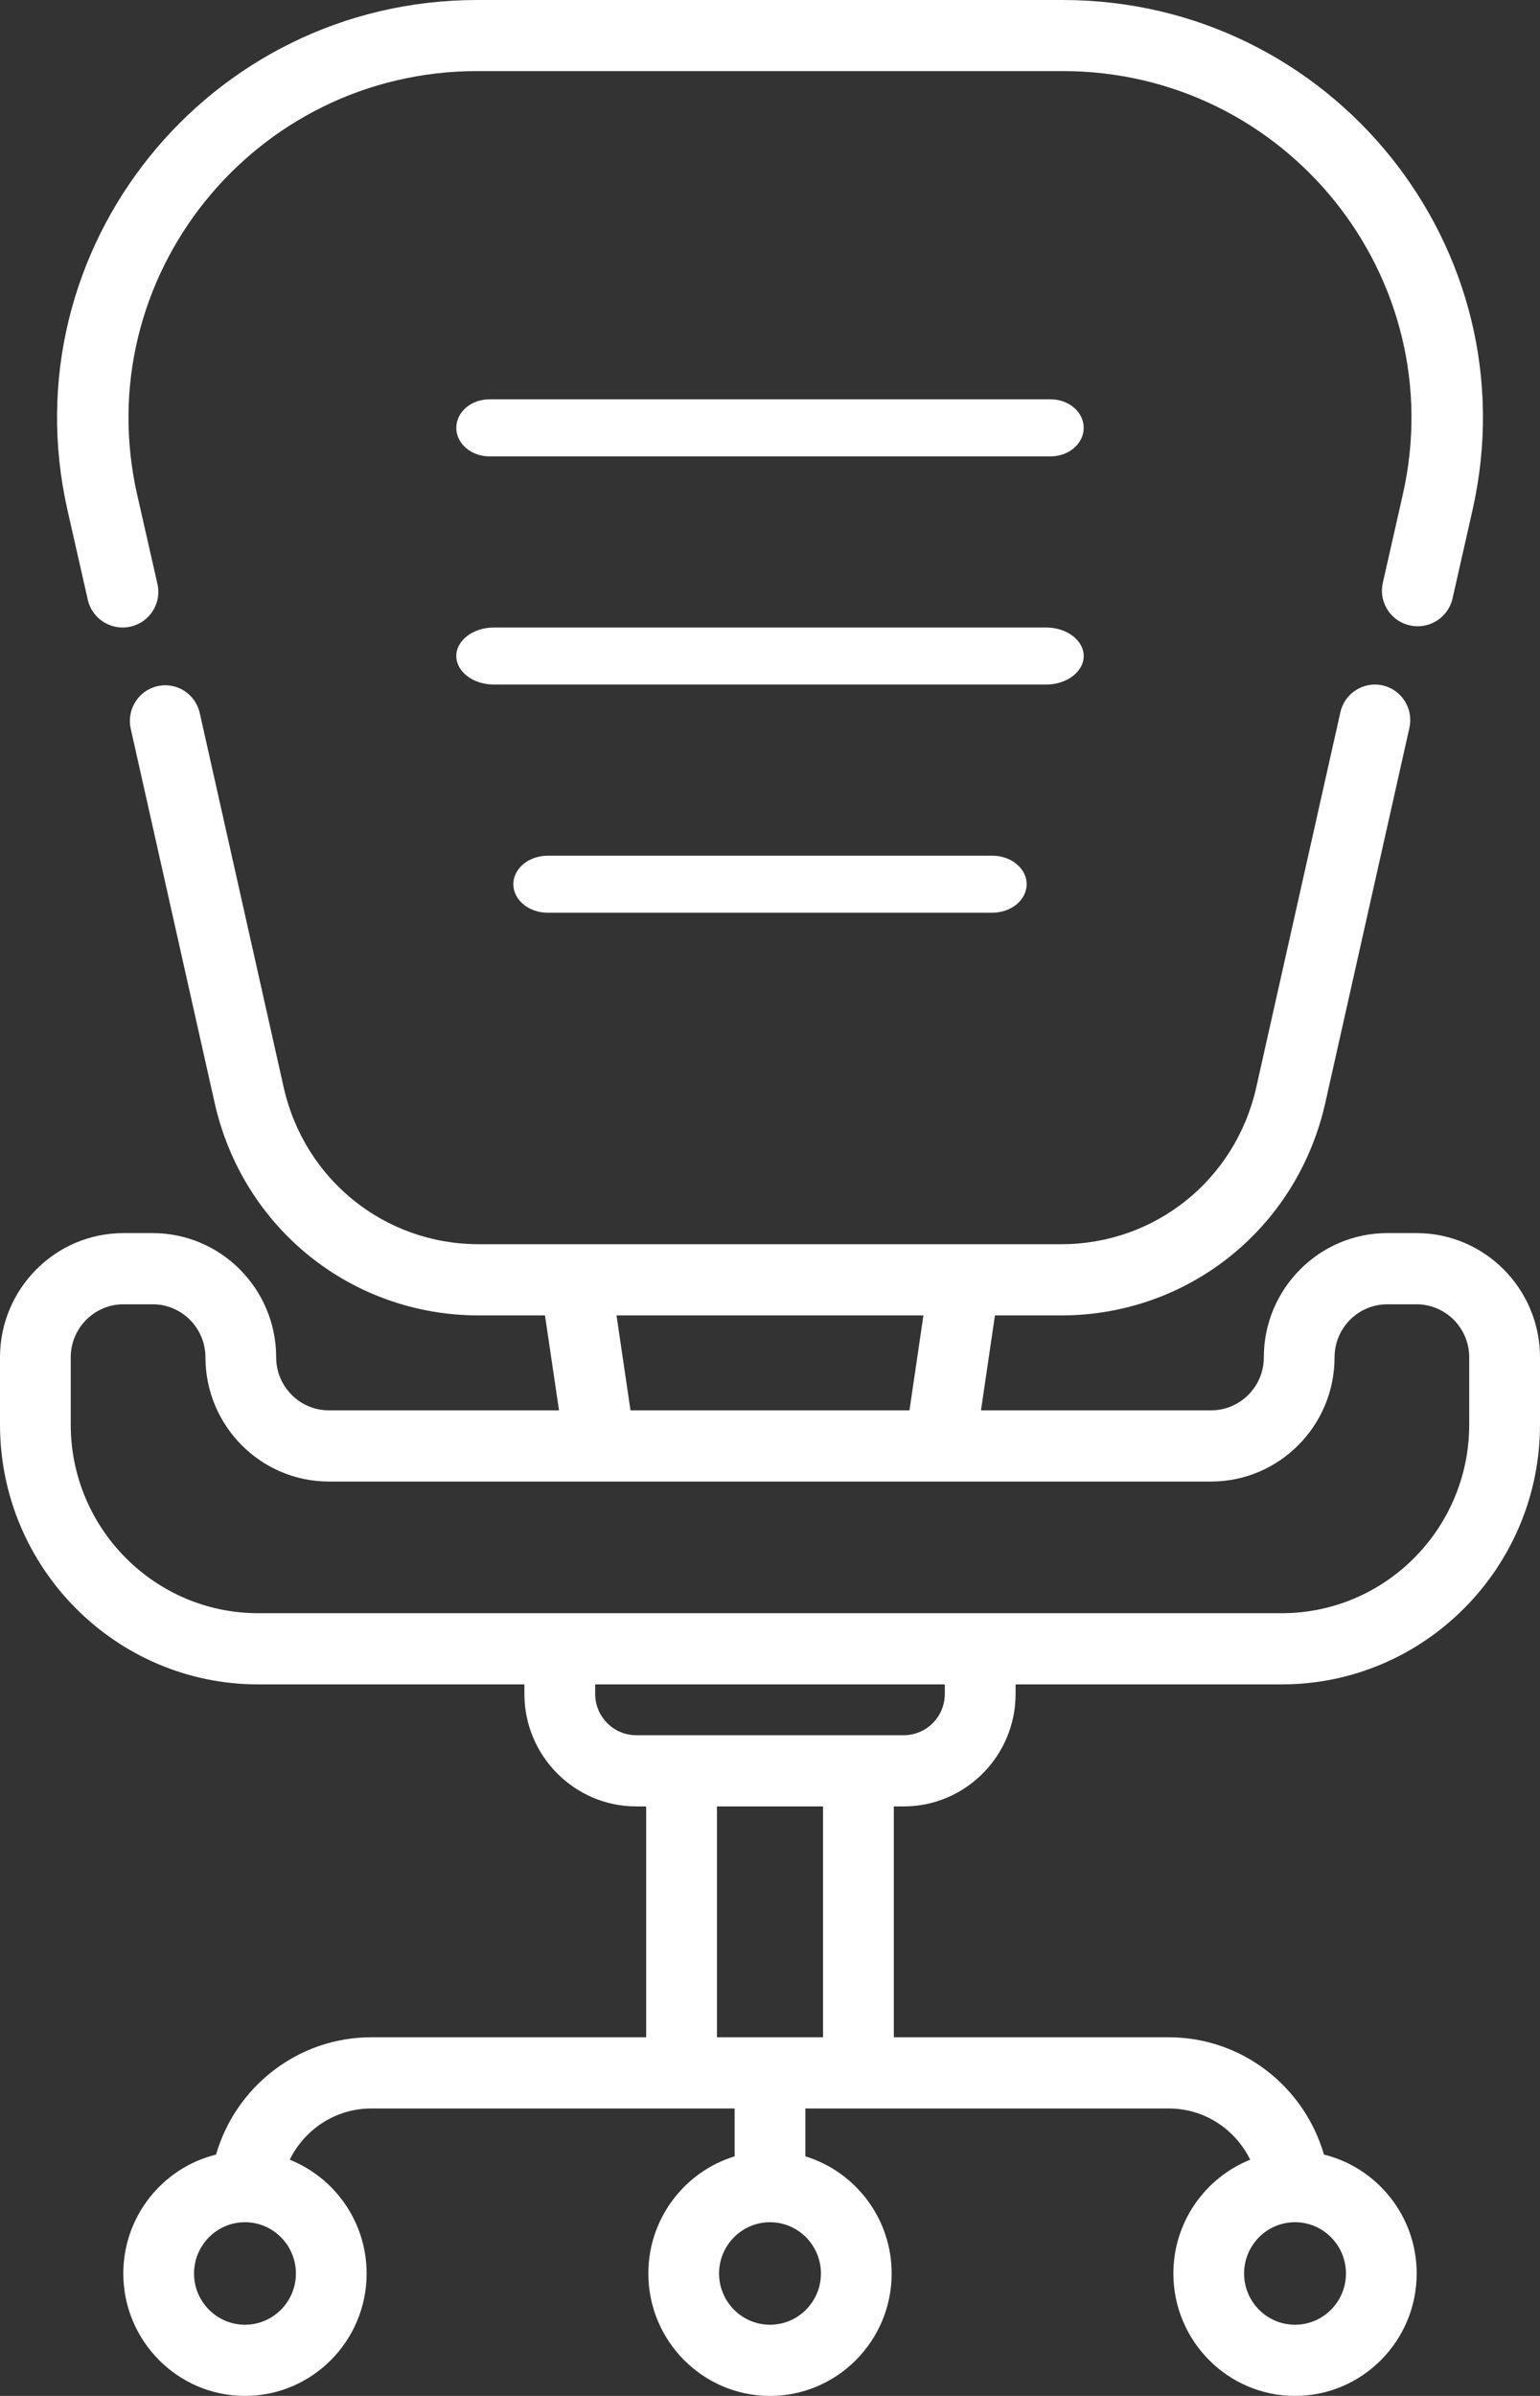
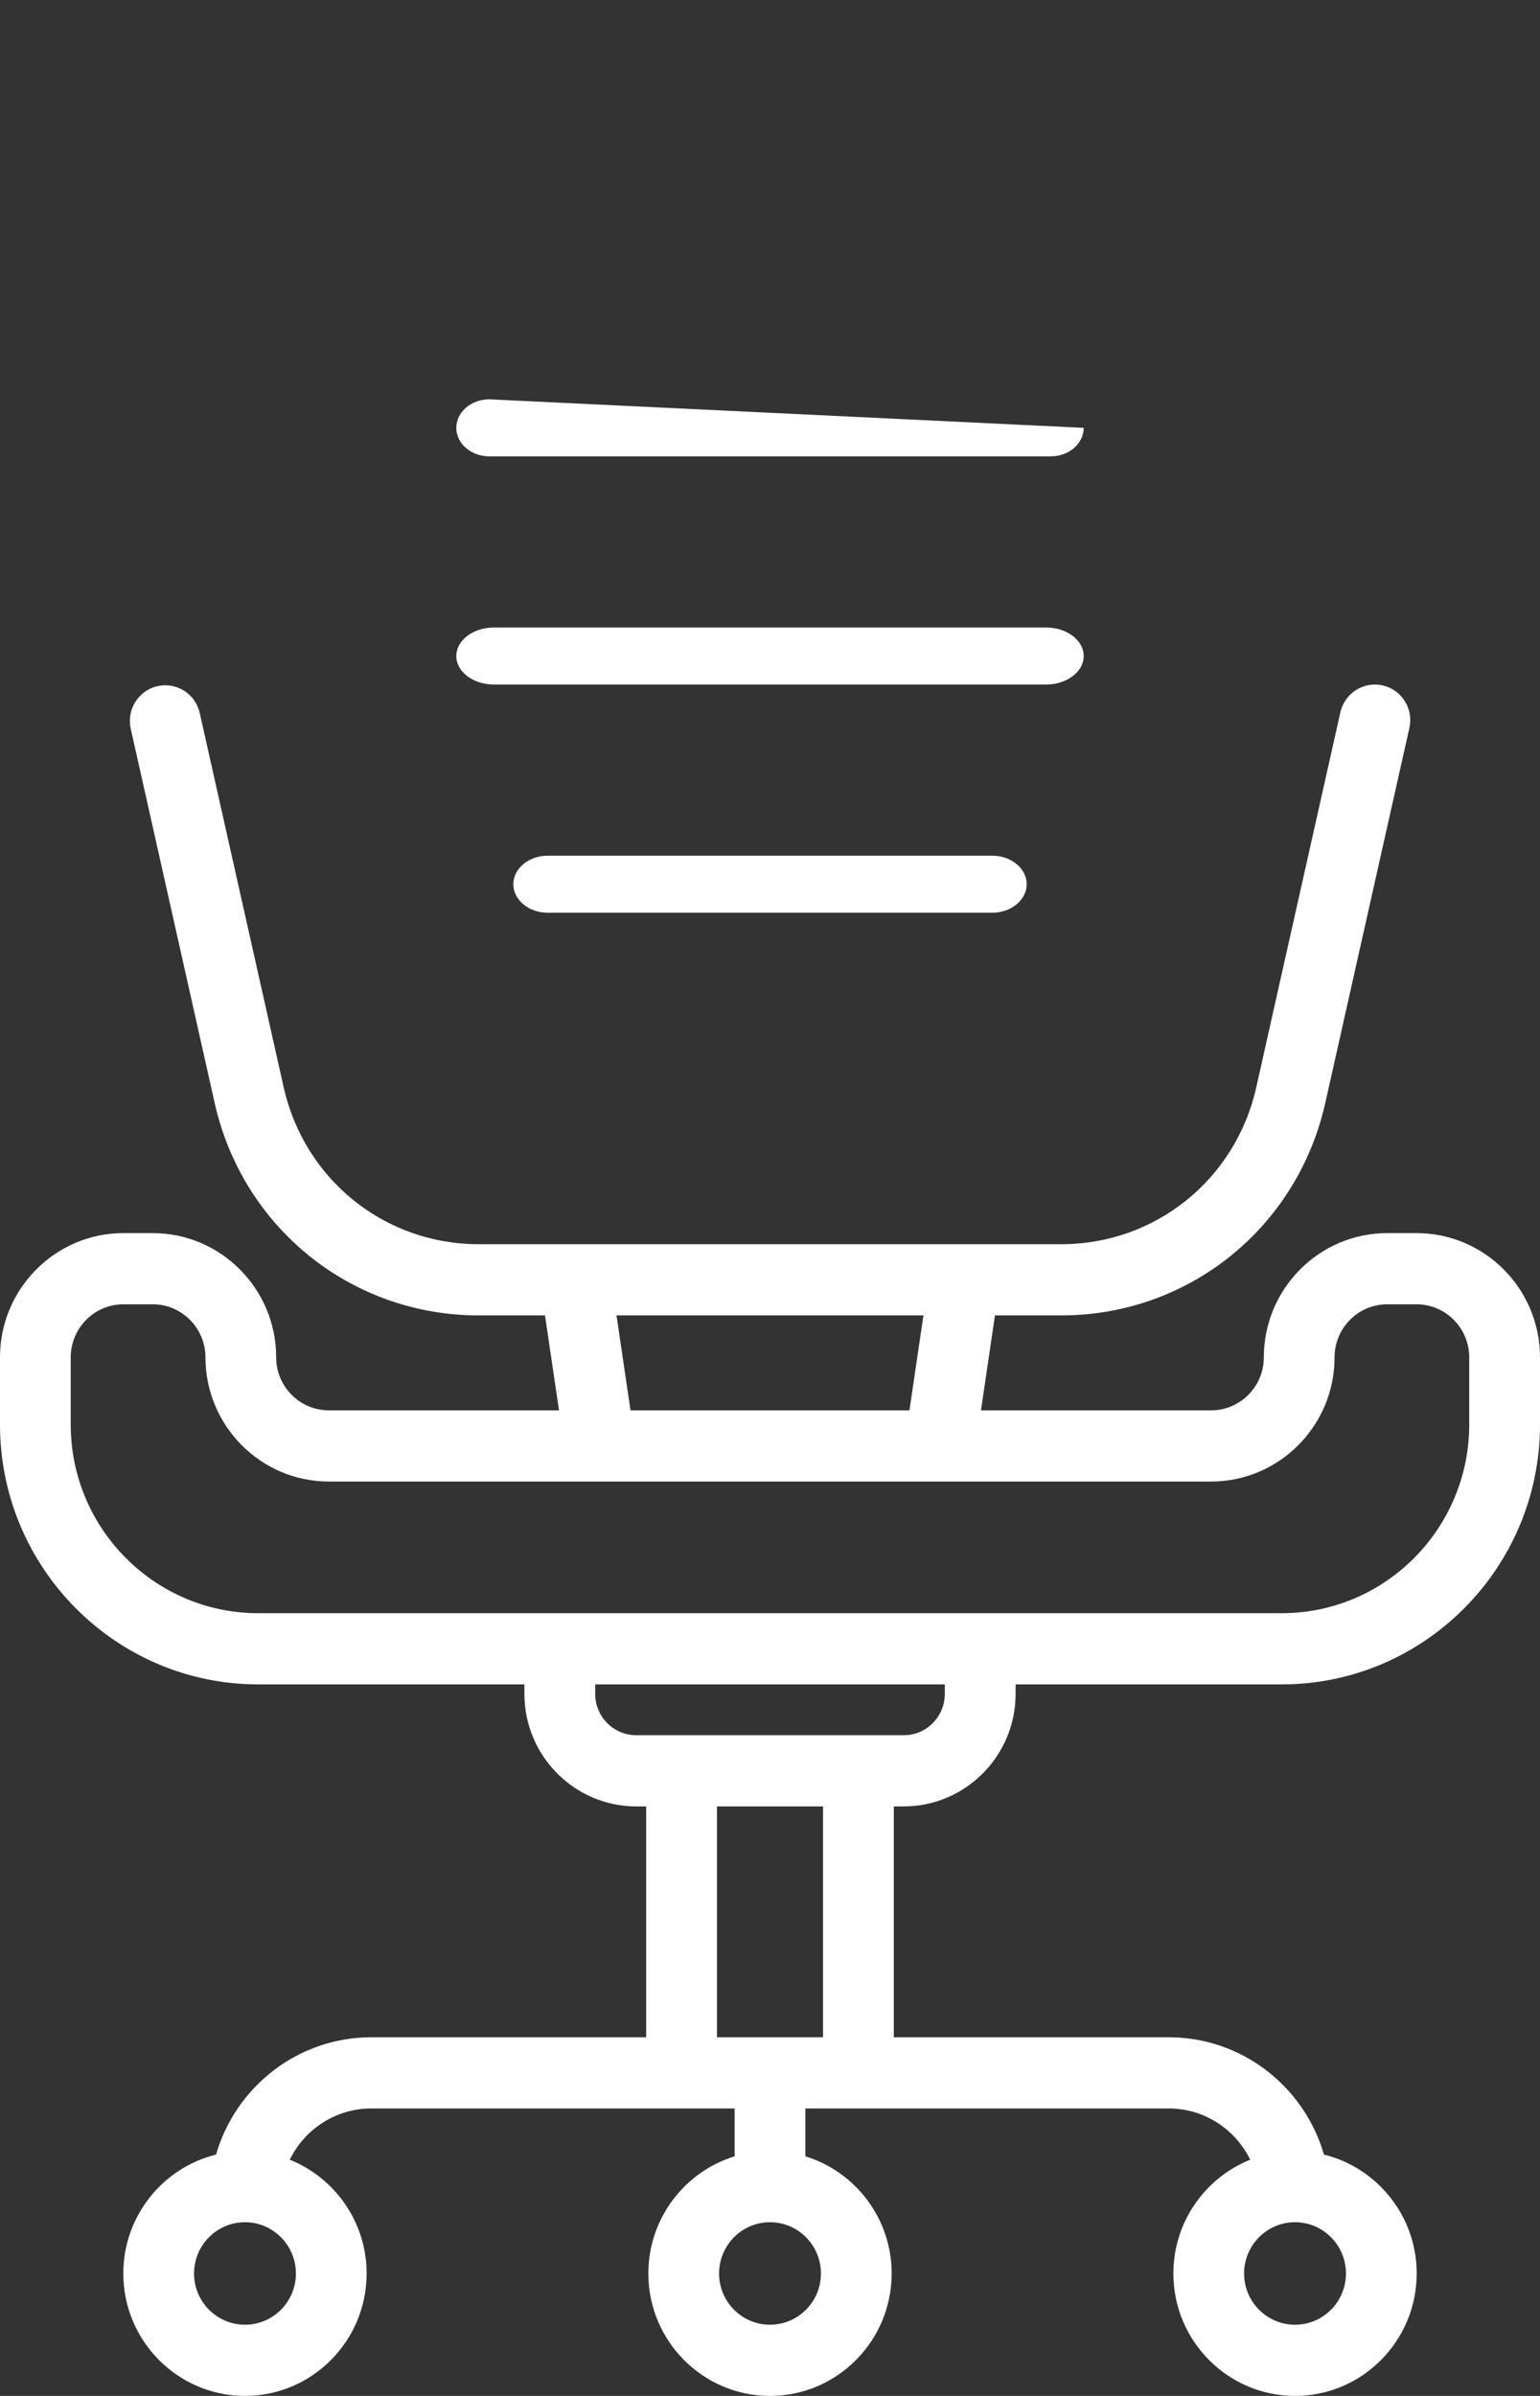
<svg xmlns="http://www.w3.org/2000/svg" width="27px" height="42px" viewBox="0 0 27 42" version="1.1">
  <rect x="0" y="0" width="27" height="42" fill="#333333" stroke="none" />
  <title>CD8B2550-E4D4-4E22-8BE4-9323DB36A238</title>
  <g id="Nosotros" stroke="none" stroke-width="1" fill="none" fill-rule="evenodd">
    <g transform="translate(-962, -792)" fill="#FFFFFF" id="Descripción">
      <g transform="translate(0, 629)">
        <g id="Iconos" transform="translate(344, 141)">
          <g id="Showrooms" transform="translate(552, 0)">
            <g id="i-showrooms" transform="translate(66, 22)">
-               <path d="M19,7.5 C19,7.224 18.741,7 18.42,7 L8.58,7 C8.259,7 8,7.224 8,7.5 C8,7.776 8.26,8 8.58,8 L18.42,8 C18.741,8 19,7.776 19,7.5" id="Fill-1" />
+               <path d="M19,7.5 L8.58,7 C8.259,7 8,7.224 8,7.5 C8,7.776 8.26,8 8.58,8 L18.42,8 C18.741,8 19,7.776 19,7.5" id="Fill-1" />
              <path d="M19,11.5 C19,11.224 18.704,11 18.34,11 L8.66,11 C8.296,11 8,11.224 8,11.5 C8,11.776 8.296,12 8.66,12 L18.34,12 C18.704,12 19,11.776 19,11.5" id="Fill-3" />
              <path d="M17.396,15 L9.604,15 C9.271,15 9,15.224 9,15.5 C9,15.776 9.271,16 9.604,16 L17.396,16 C17.729,16 18,15.776 18,15.5 C18,15.224 17.729,15 17.396,15" id="Fill-5" />
-               <path d="M1.539,10.514 C1.605,10.803 1.863,11 2.149,11 C2.195,11 2.241,10.995 2.288,10.985 C2.625,10.909 2.837,10.575 2.761,10.239 L2.405,8.672 C1.542,4.862 4.454,1.246 8.37,1.246 L18.63,1.246 C22.554,1.246 25.457,4.87 24.594,8.672 L24.244,10.218 C24.168,10.554 24.38,10.888 24.717,10.963 C25.054,11.039 25.39,10.828 25.466,10.493 L25.816,8.946 C26.857,4.356 23.348,0 18.63,0 L8.37,0 C3.642,0 0.145,4.366 1.184,8.946 L1.539,10.514 Z" id="Fill-7" />
              <path d="M25.759,24.972 C25.759,26.796 24.285,28.279 22.472,28.279 L4.527,28.279 C2.715,28.279 1.24,26.796 1.24,24.972 L1.24,23.794 C1.24,23.281 1.655,22.864 2.164,22.864 L2.678,22.864 C3.187,22.864 3.602,23.281 3.602,23.794 C3.602,24.994 4.573,25.971 5.766,25.971 L21.234,25.971 C22.427,25.971 23.398,24.994 23.398,23.794 C23.398,23.281 23.812,22.864 24.322,22.864 L24.835,22.864 C25.345,22.864 25.759,23.281 25.759,23.794 L25.759,24.972 L25.759,24.972 Z M16.565,29.693 C16.565,30.093 16.242,30.418 15.845,30.418 L11.155,30.418 C10.758,30.418 10.435,30.093 10.435,29.693 L10.435,29.527 L16.565,29.527 L16.565,29.693 Z M12.57,35.713 L14.43,35.713 L14.43,31.666 L12.57,31.666 L12.57,35.713 Z M14.393,39.854 C14.393,40.349 13.992,40.752 13.5,40.752 C13.008,40.752 12.607,40.349 12.607,39.854 C12.607,39.358 13.008,38.955 13.5,38.955 C13.992,38.955 14.393,39.358 14.393,39.854 L14.393,39.854 Z M16.19,23.059 L15.945,24.723 L11.054,24.723 L10.809,23.059 L16.19,23.059 Z M22.705,38.955 C23.197,38.955 23.598,39.358 23.598,39.854 C23.598,40.349 23.197,40.752 22.705,40.752 C22.212,40.752 21.812,40.349 21.812,39.854 C21.812,39.358 22.212,38.955 22.705,38.955 L22.705,38.955 Z M5.188,39.854 C5.188,40.349 4.787,40.752 4.295,40.752 C3.803,40.752 3.402,40.349 3.402,39.854 C3.402,39.358 3.803,38.955 4.295,38.955 C4.787,38.955 5.188,39.358 5.188,39.854 L5.188,39.854 Z M24.836,21.616 L24.322,21.616 C23.129,21.616 22.158,22.593 22.158,23.794 C22.158,24.306 21.743,24.723 21.234,24.723 L17.199,24.723 L17.444,23.059 L18.604,23.059 C20.839,23.059 22.744,21.526 23.236,19.332 L24.71,12.761 C24.786,12.425 24.576,12.091 24.242,12.015 C23.907,11.94 23.576,12.15 23.5,12.487 L22.026,19.058 C21.663,20.679 20.256,21.811 18.604,21.811 L8.396,21.811 C6.744,21.811 5.337,20.679 4.973,19.058 L3.502,12.499 C3.427,12.163 3.095,11.952 2.761,12.028 C2.427,12.104 2.217,12.438 2.292,12.774 L3.763,19.332 C4.255,21.526 6.16,23.059 8.396,23.059 L9.555,23.059 L9.801,24.723 L5.766,24.723 C5.256,24.723 4.842,24.306 4.842,23.794 C4.842,22.593 3.871,21.616 2.678,21.616 L2.164,21.616 C0.971,21.616 0,22.593 0,23.794 L0,24.972 C0,27.484 2.031,29.527 4.527,29.527 L9.194,29.527 L9.194,29.694 C9.194,30.781 10.074,31.666 11.155,31.666 L11.329,31.666 L11.329,35.713 L6.509,35.713 C5.22,35.713 4.131,36.583 3.788,37.769 C2.856,37.999 2.162,38.846 2.162,39.854 C2.162,41.037 3.119,42 4.295,42 C5.471,42 6.428,41.037 6.428,39.854 C6.428,38.95 5.869,38.175 5.08,37.859 C5.34,37.328 5.882,36.961 6.509,36.961 L12.88,36.961 L12.88,37.8 C12.005,38.068 11.367,38.887 11.367,39.854 C11.367,41.037 12.324,42 13.5,42 C14.676,42 15.633,41.037 15.633,39.854 C15.633,38.887 14.995,38.068 14.12,37.8 L14.12,36.961 L20.491,36.961 C21.118,36.961 21.66,37.328 21.919,37.859 C21.131,38.175 20.572,38.95 20.572,39.854 C20.572,41.037 21.529,42 22.705,42 C23.881,42 24.838,41.037 24.838,39.854 C24.838,38.846 24.144,37.999 23.212,37.769 C22.869,36.583 21.78,35.713 20.491,35.713 L15.671,35.713 L15.671,31.666 L15.845,31.666 C16.926,31.666 17.806,30.781 17.806,29.694 L17.806,29.527 L22.473,29.527 C24.969,29.527 27,27.484 27,24.972 L27,23.794 C27,22.593 26.029,21.616 24.836,21.616 L24.836,21.616 Z" id="Fill-9" />
            </g>
          </g>
        </g>
      </g>
    </g>
  </g>
</svg>